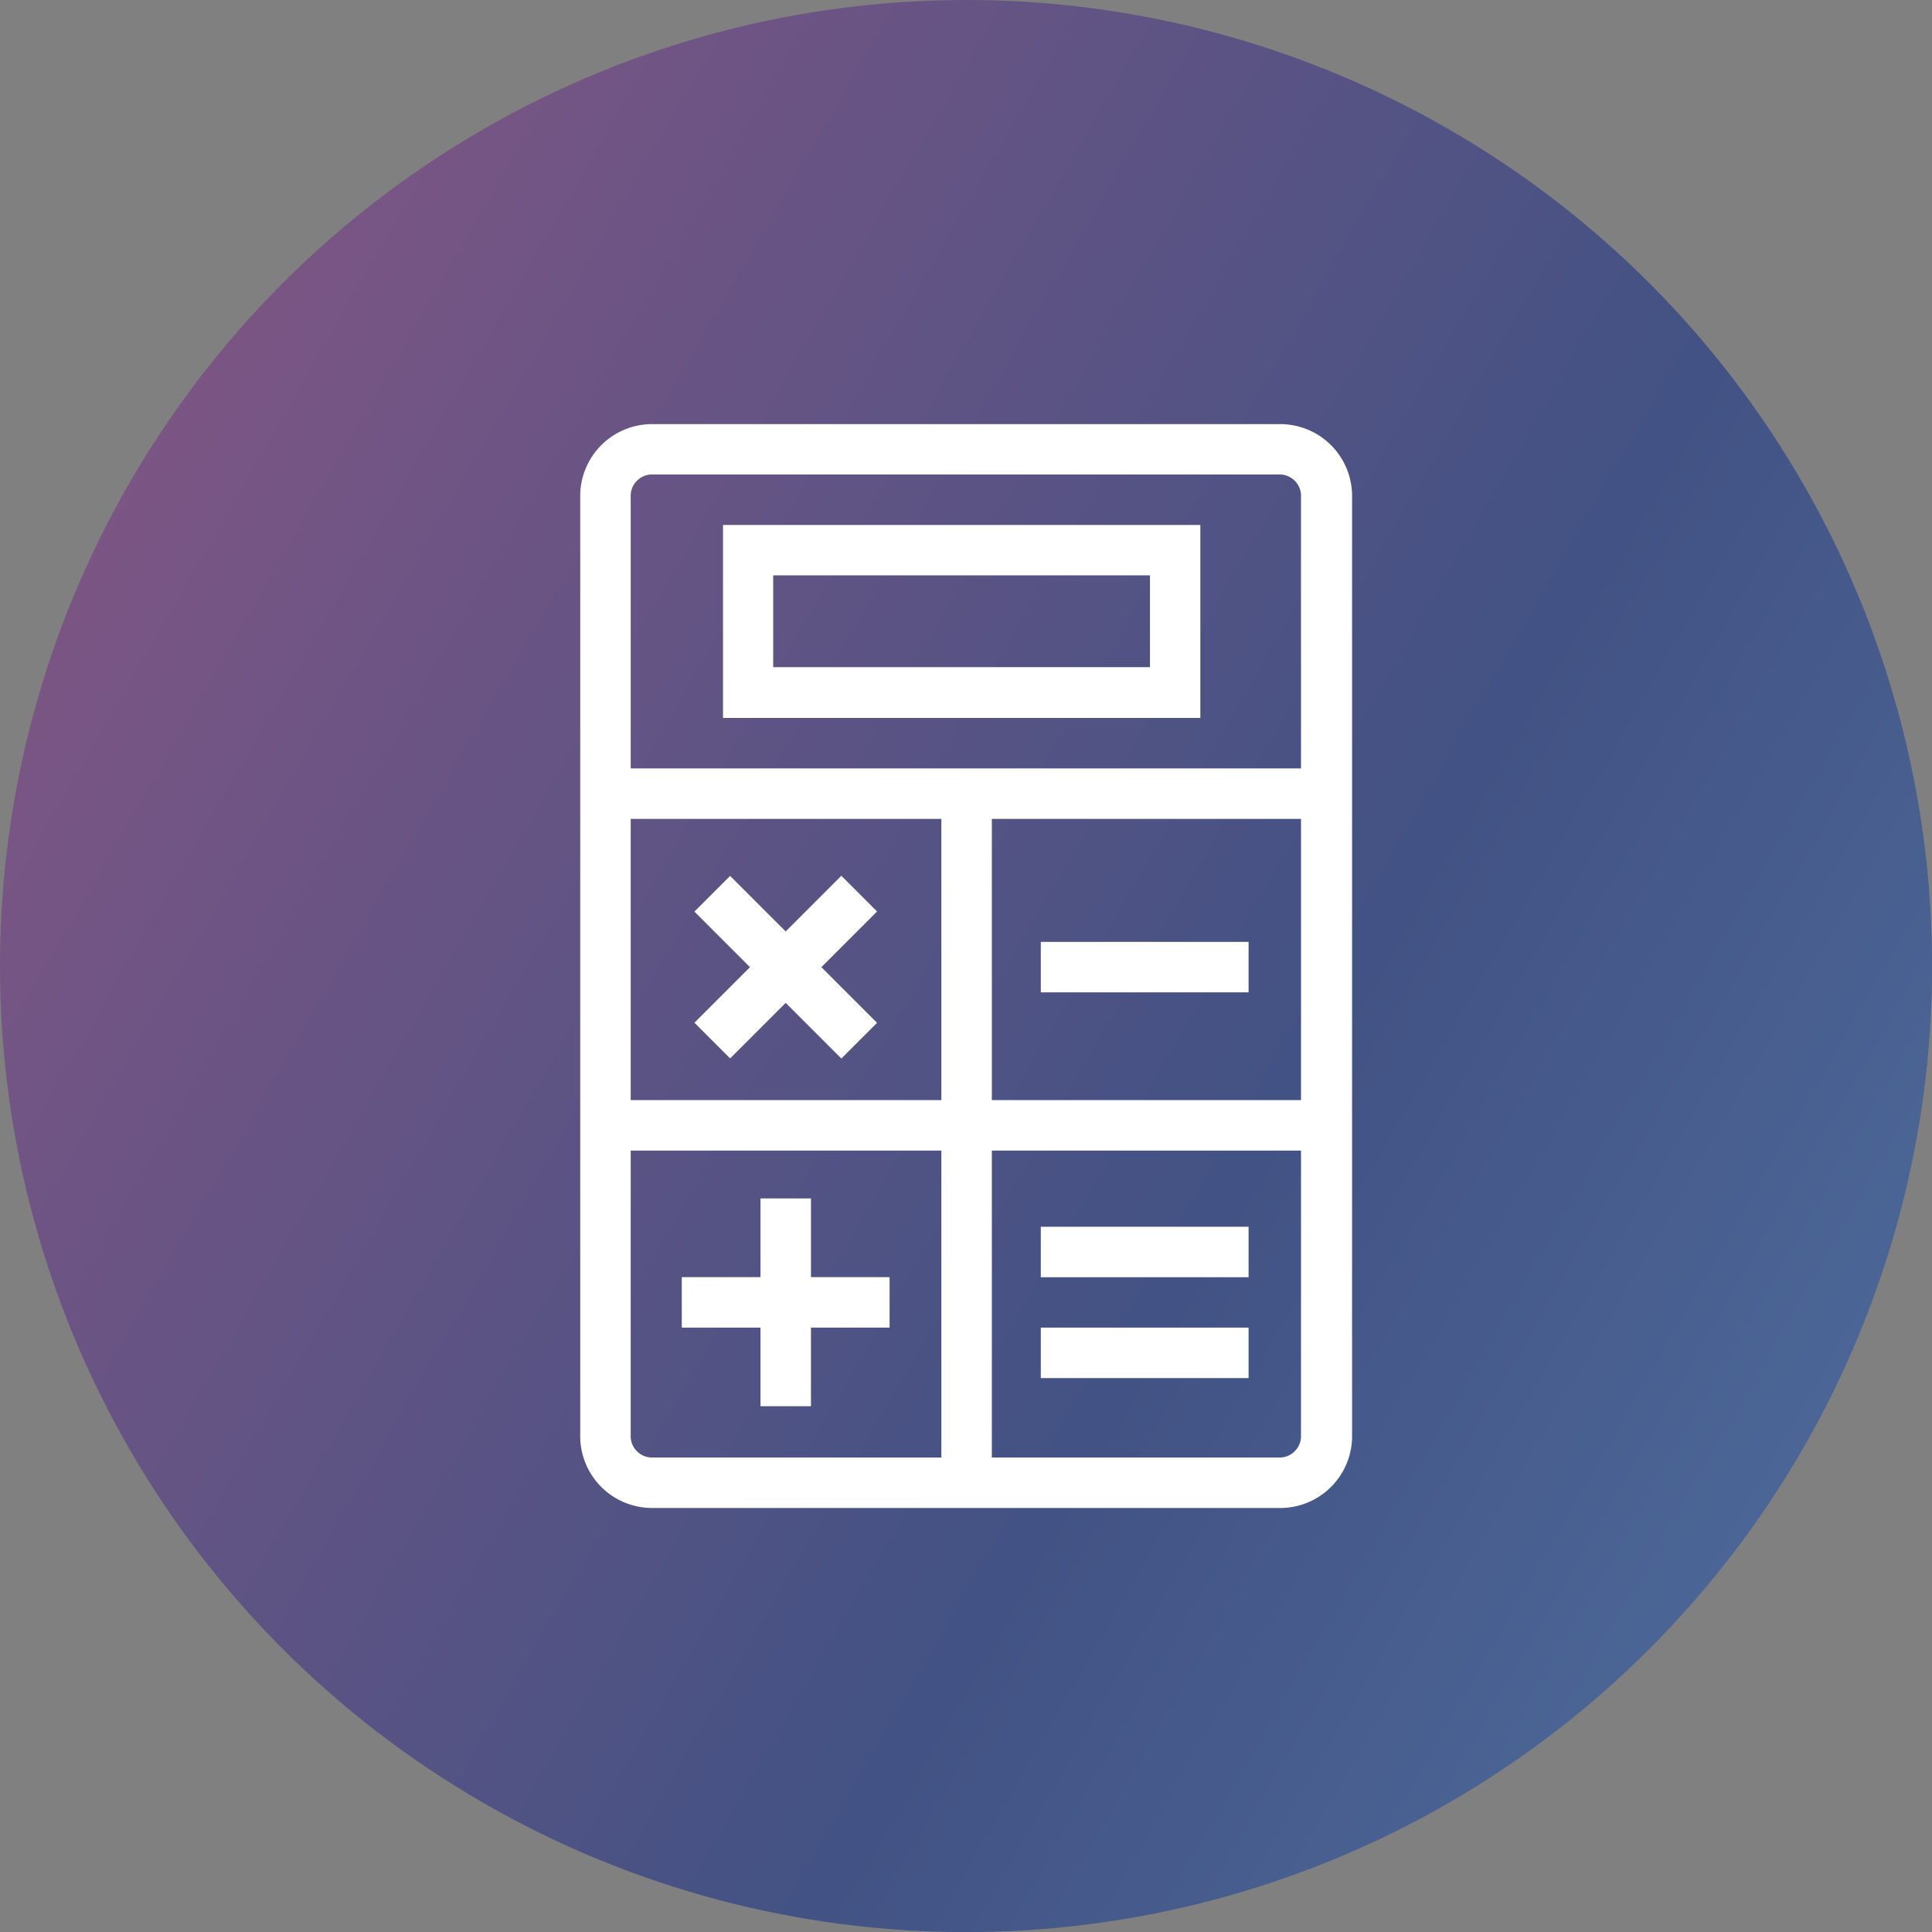
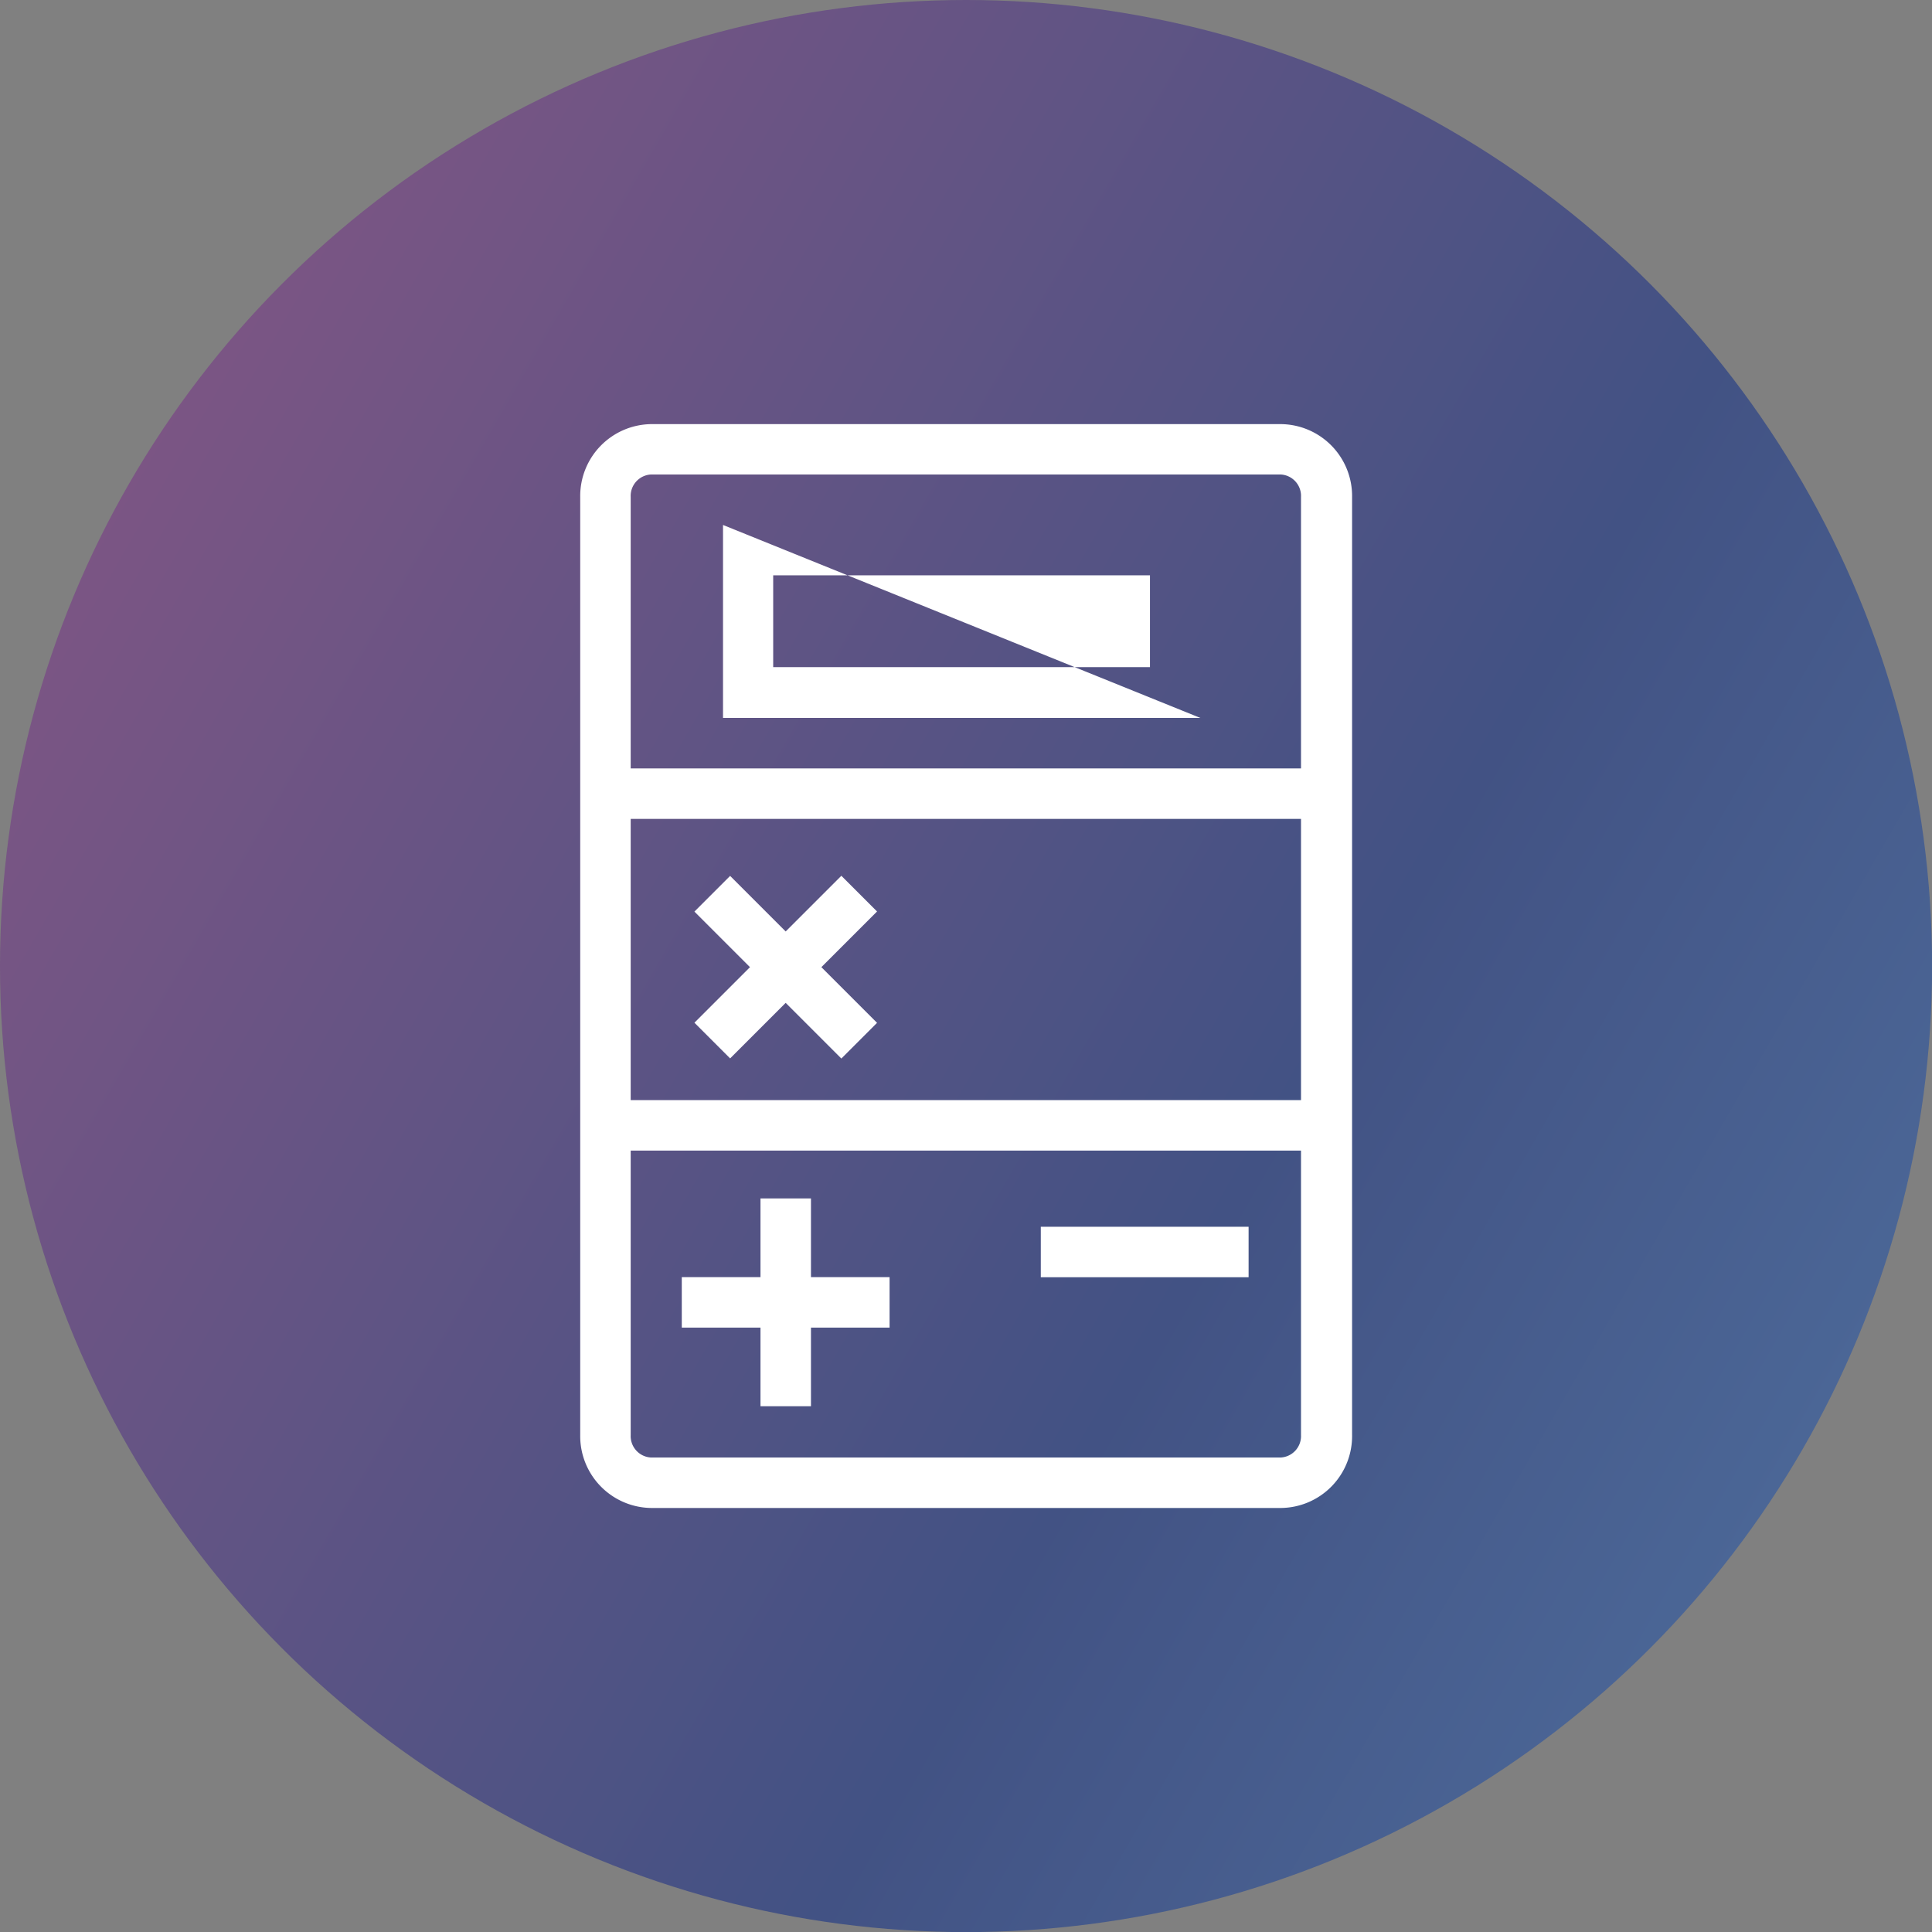
<svg xmlns="http://www.w3.org/2000/svg" viewBox="0 0 190.23 190.23">
  <rect x="0" y="0" width="190.23" height="190.23" fill="#808080" stroke="none" />
  <defs>
    <style>.cls-1{opacity:0.8;fill:url(#linear-gradient);}.cls-2{fill:#fff;}</style>
    <linearGradient id="linear-gradient" x1="12.73" y1="47.55" x2="177.5" y2="142.68" gradientUnits="userSpaceOnUse">
      <stop offset="0" stop-color="#794a84" />
      <stop offset="0.68" stop-color="#324684" />
      <stop offset="1" stop-color="#3d5f9b" />
    </linearGradient>
  </defs>
  <title>icon1</title>
  <g id="Layer_2" data-name="Layer 2">
    <g id="icon1">
      <circle class="cls-1" cx="95.12" cy="95.12" r="95.12" />
      <path class="cls-2" d="M126.13,148.48h-62a7.08,7.08,0,0,1-7-7.18V48.93a7.08,7.08,0,0,1,7-7.17h62a7.08,7.08,0,0,1,7,7.17V141.3A7.08,7.08,0,0,1,126.13,148.48ZM64.1,46.72a2.11,2.11,0,0,0-2,2.21V141.3a2.11,2.11,0,0,0,2,2.21h62a2.11,2.11,0,0,0,2-2.21V48.93a2.11,2.11,0,0,0-2-2.21Z" />
      <rect class="cls-2" x="60.77" y="75.66" width="69.84" height="4.97" />
      <rect class="cls-2" x="74.88" y="84.99" width="4.97" height="20.46" transform="translate(-44.67 82.61) rotate(-45)" />
      <rect class="cls-2" x="67.13" y="92.74" width="20.46" height="4.97" transform="translate(-44.67 82.59) rotate(-45)" />
      <rect class="cls-2" x="74.88" y="118" width="4.97" height="20.46" />
      <rect class="cls-2" x="67.13" y="125.75" width="20.46" height="4.97" />
-       <rect class="cls-2" x="102.48" y="92.74" width="20.46" height="4.97" />
      <rect class="cls-2" x="102.48" y="120.79" width="20.46" height="4.97" />
-       <rect class="cls-2" x="102.48" y="130.72" width="20.46" height="4.97" />
-       <rect class="cls-2" x="92.69" y="78.14" width="4.97" height="67.85" />
      <rect class="cls-2" x="59.63" y="108.32" width="70.98" height="4.97" />
-       <path class="cls-2" d="M118.19,70.69h-47v-19h47Zm-42.06-5h37.1V56.65H76.13Z" />
+       <path class="cls-2" d="M118.19,70.69h-47v-19Zm-42.06-5h37.1V56.65H76.13Z" />
    </g>
  </g>
</svg>